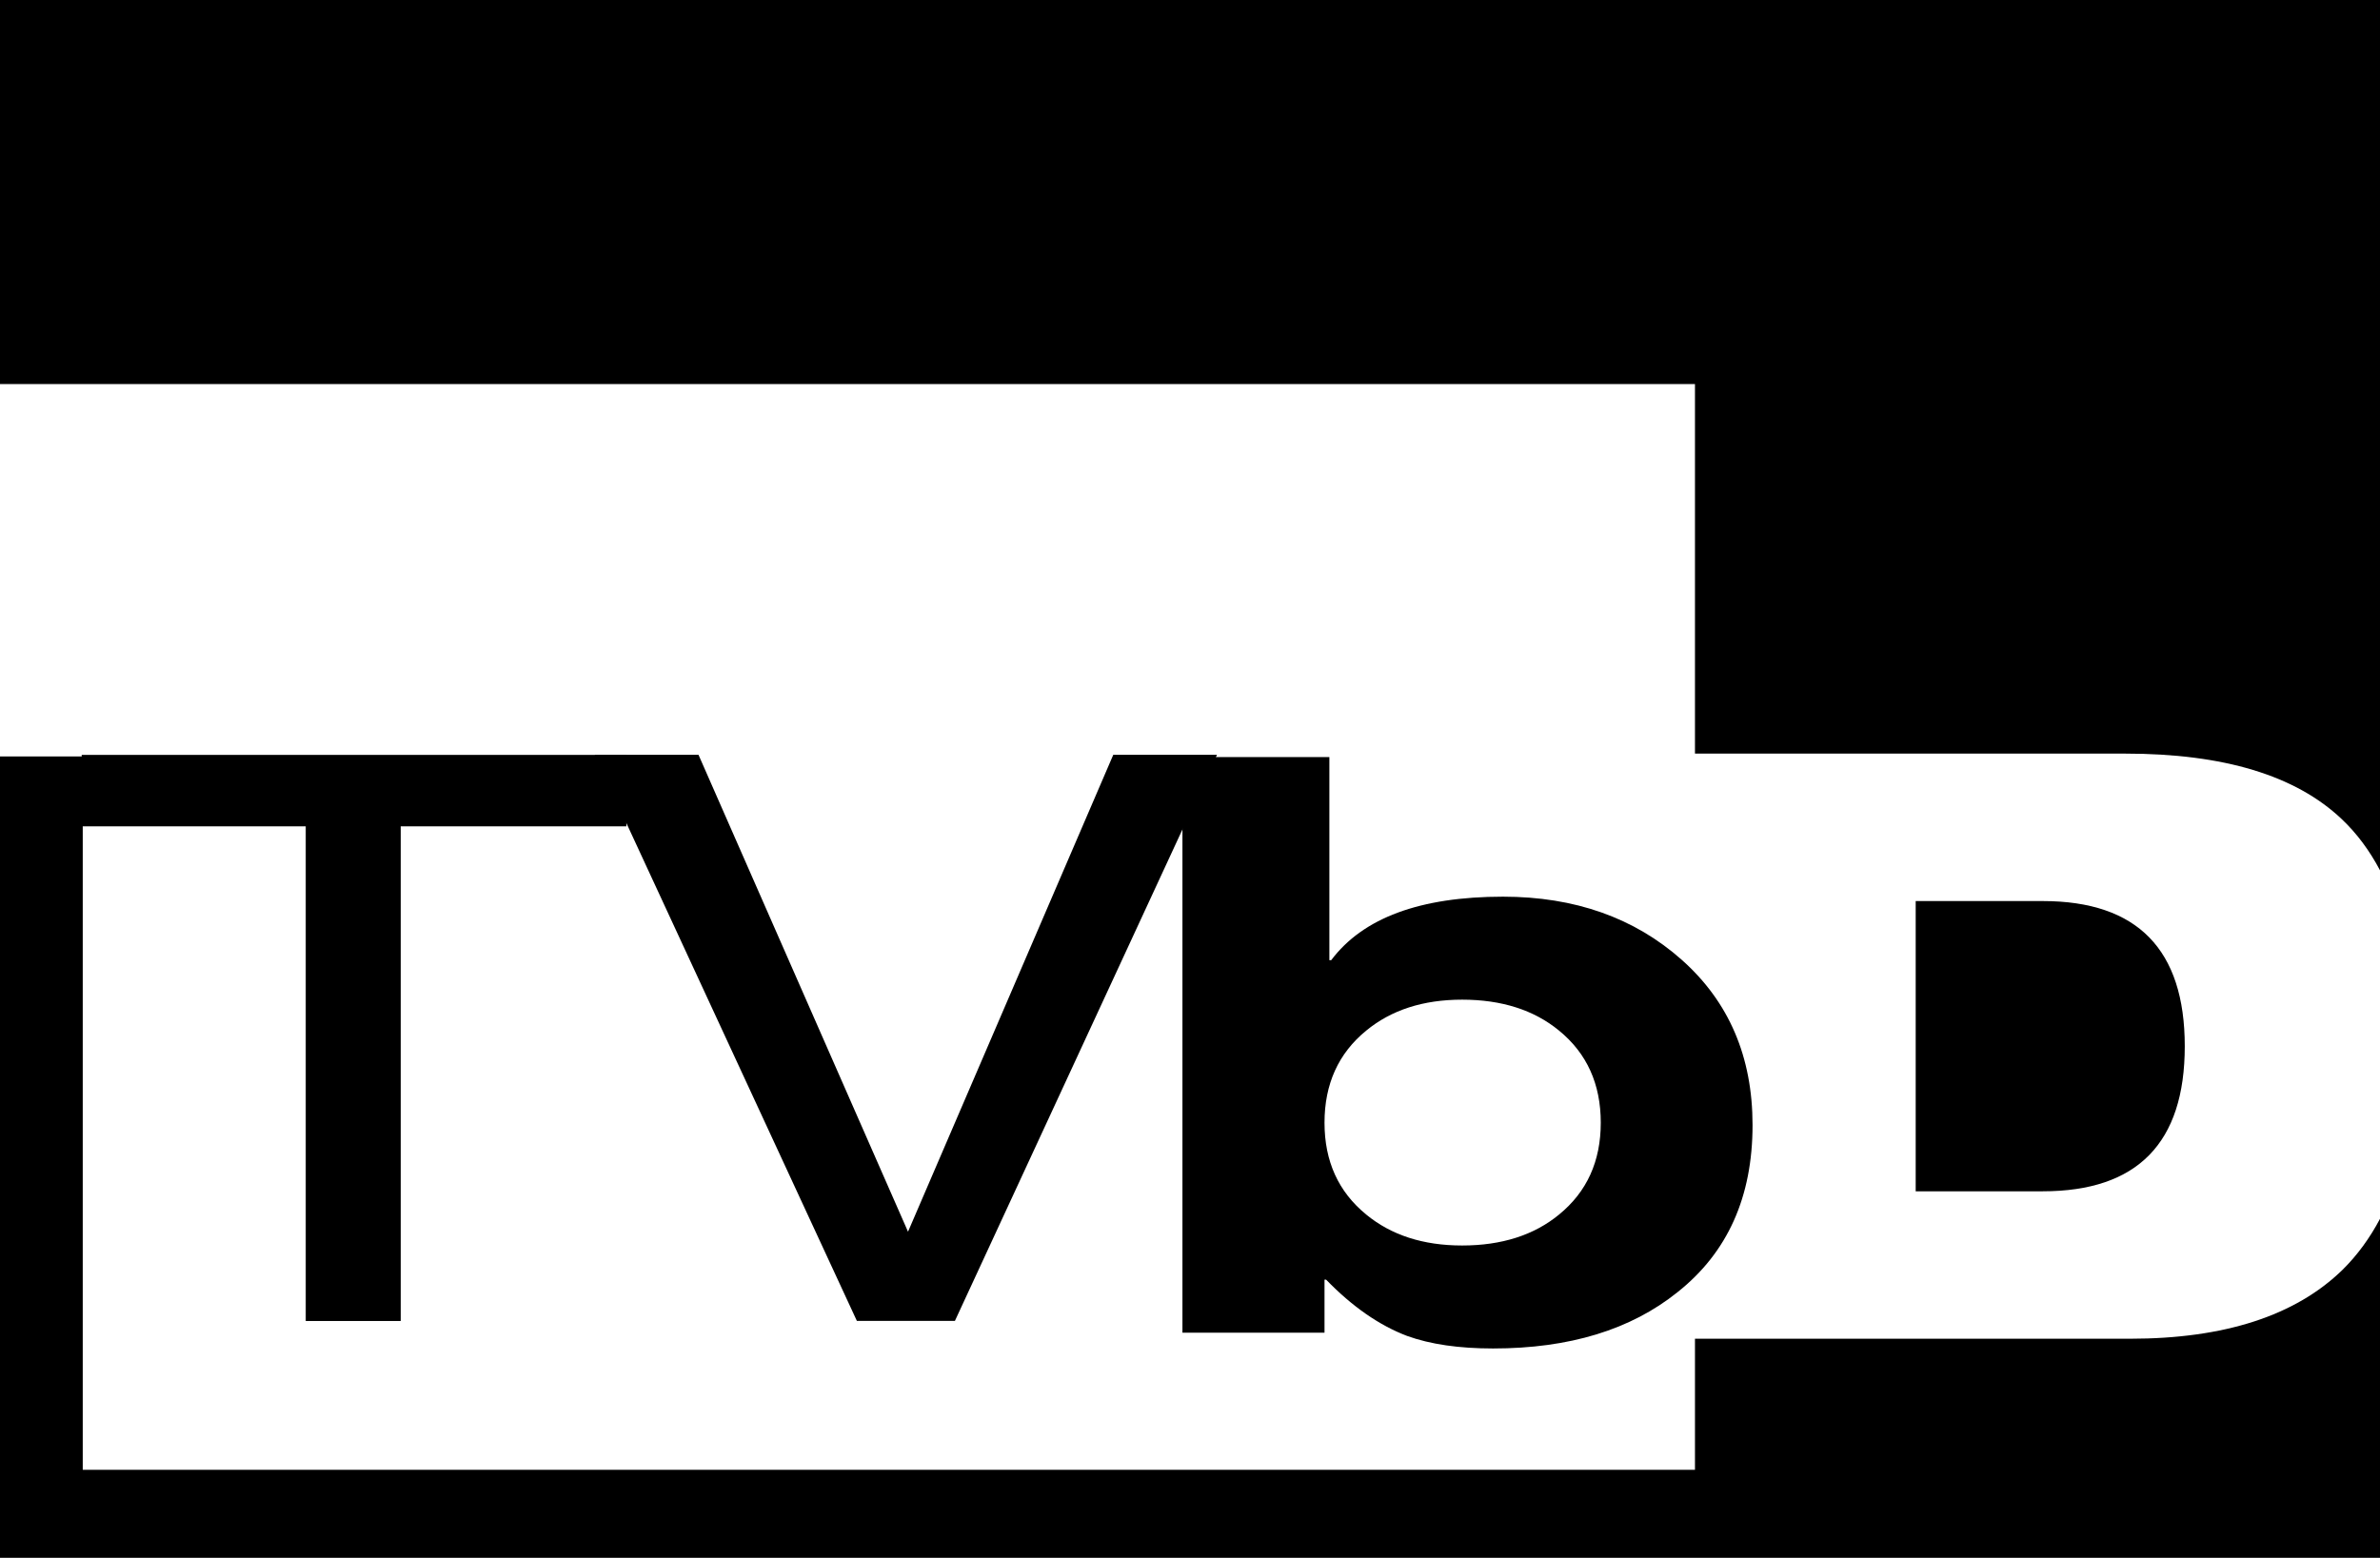
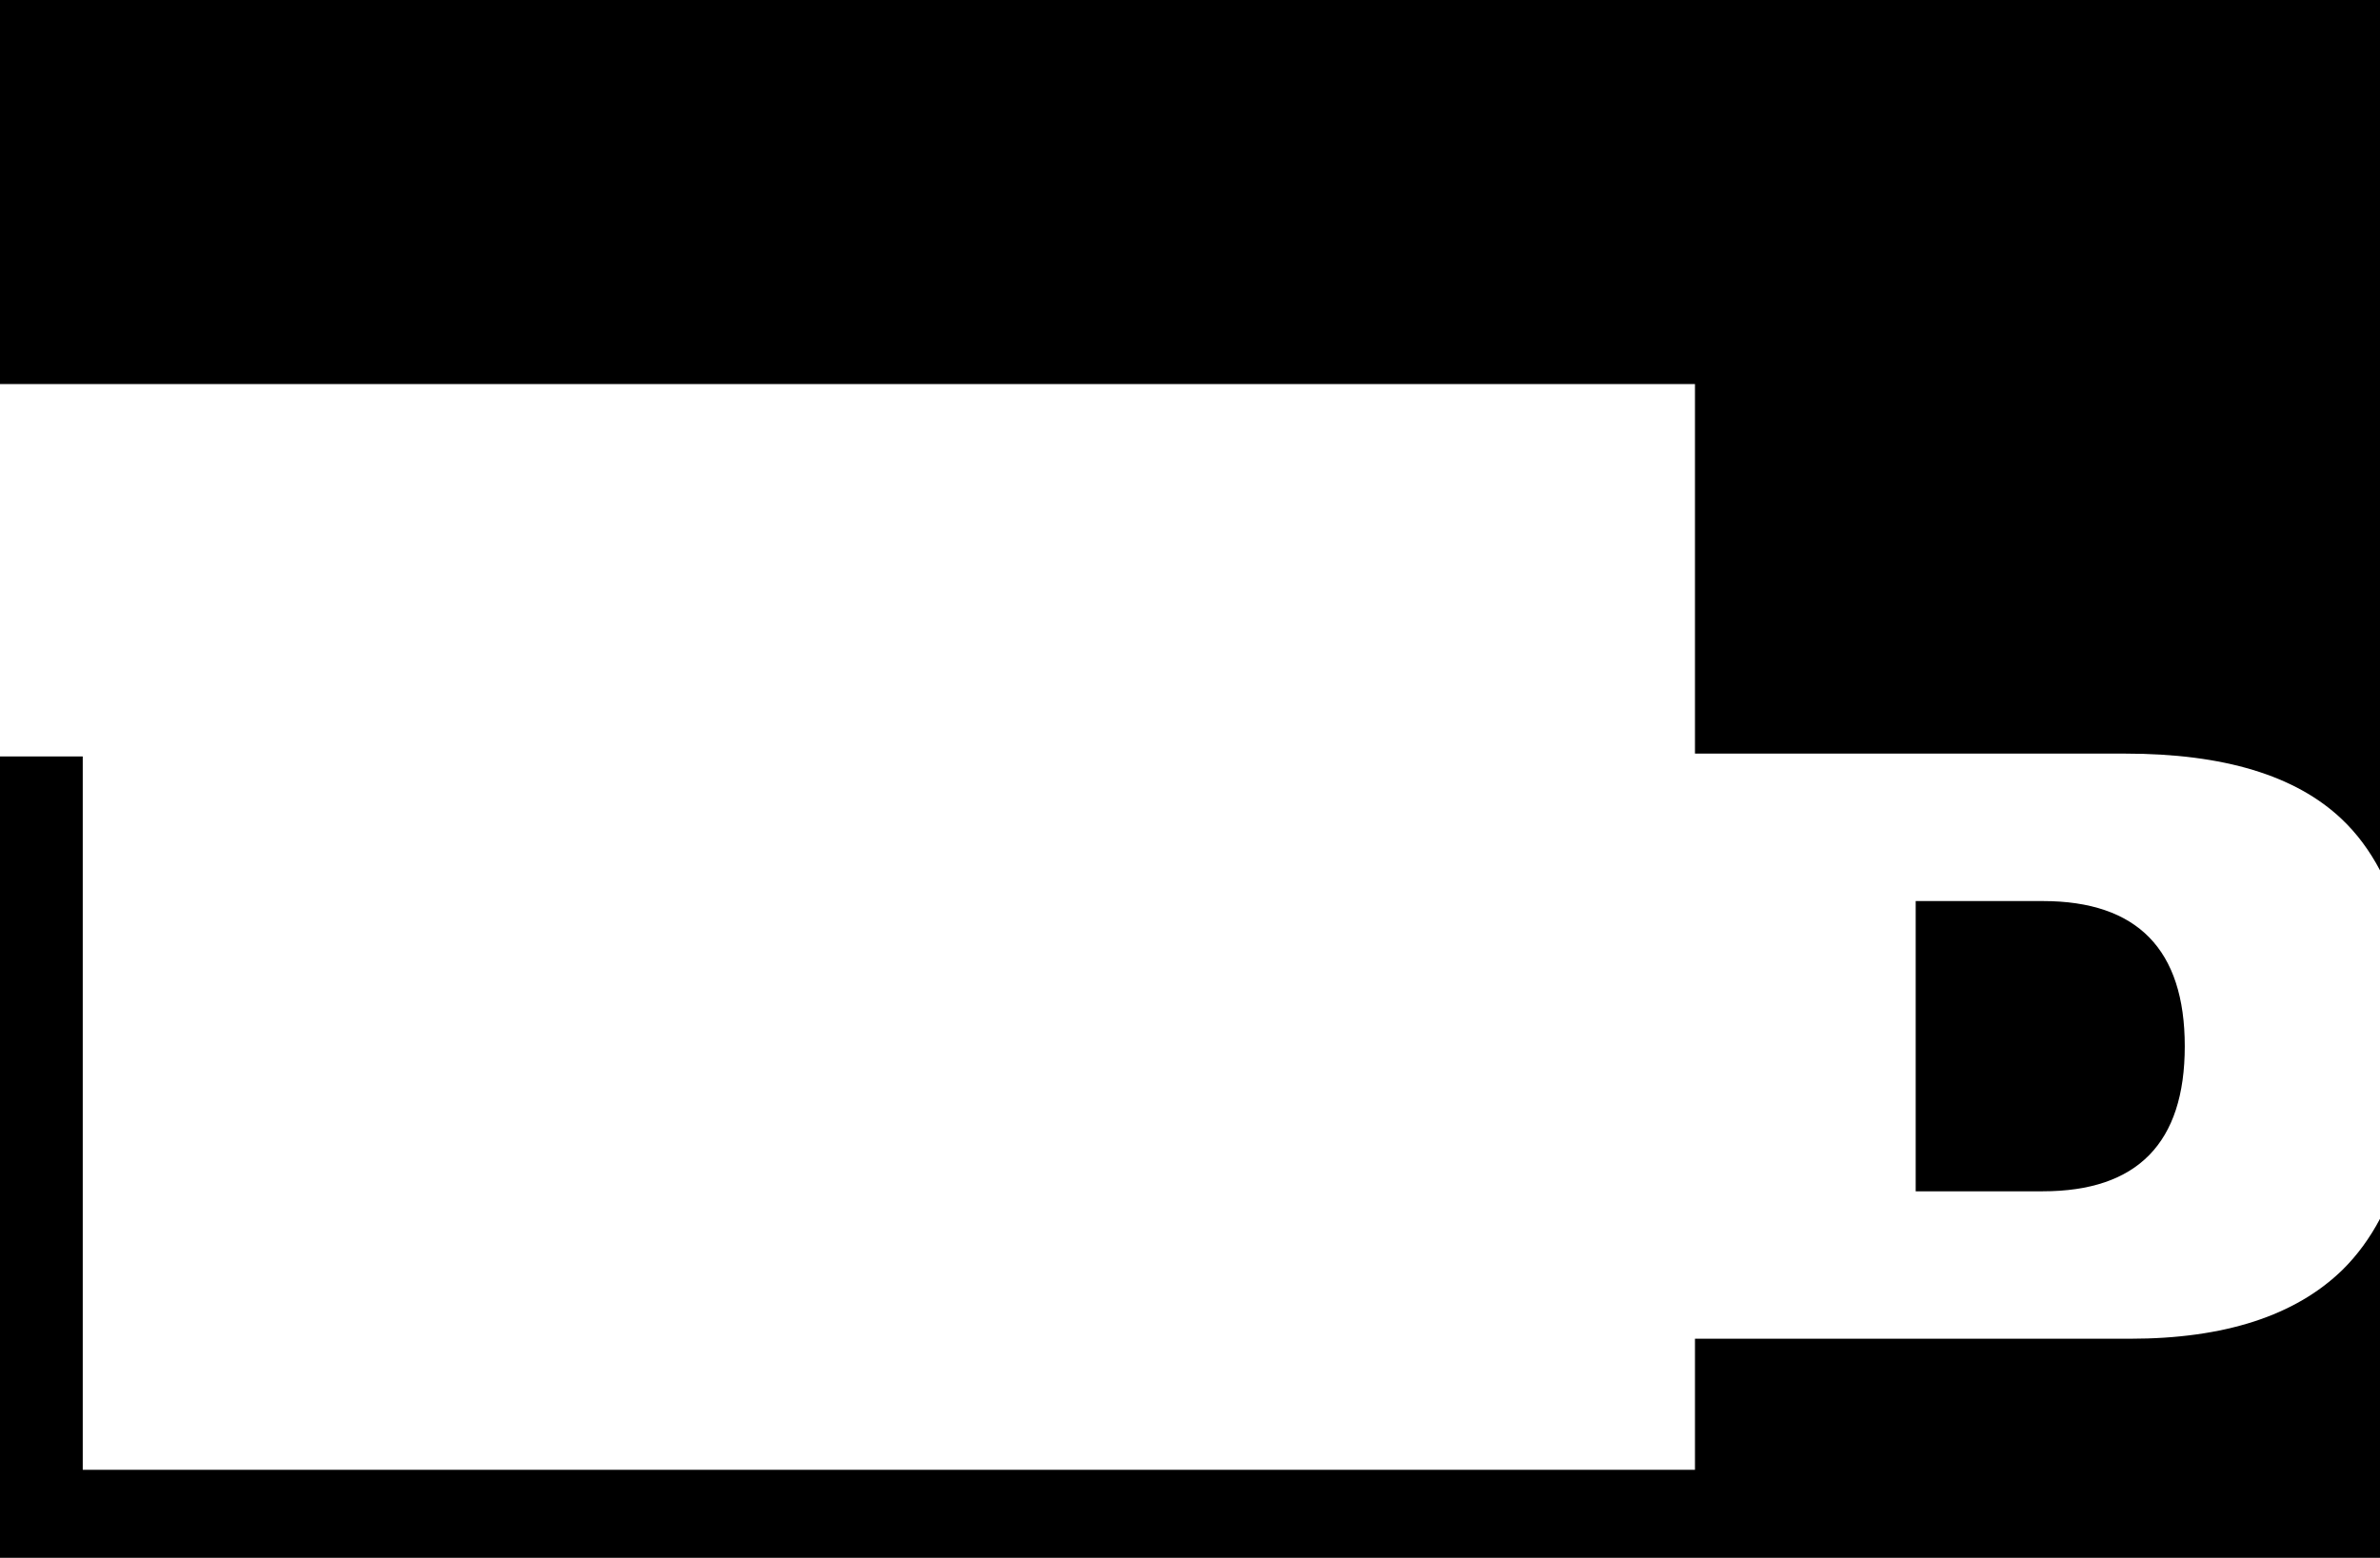
<svg xmlns="http://www.w3.org/2000/svg" xmlns:ns1="http://www.inkscape.org/namespaces/inkscape" xmlns:ns2="http://sodipodi.sourceforge.net/DTD/sodipodi-0.dtd" width="367.625" height="240.688" id="svg3116" version="1.1" ns1:version="0.48.4 r9939" ns2:docname="New document 5">
  <defs id="defs3118" />
  <ns2:namedview id="base" pagecolor="#ffffff" bordercolor="#666666" borderopacity="1.0" ns1:pageopacity="0.0" ns1:pageshadow="2" ns1:zoom="1.4" ns1:cx="6.6546411" ns1:cy="157.01402" ns1:document-units="px" ns1:current-layer="layer1" showgrid="false" fit-margin-top="0" fit-margin-left="0" fit-margin-right="0" fit-margin-bottom="0" ns1:window-width="1366" ns1:window-height="706" ns1:window-x="-8" ns1:window-y="-8" ns1:window-maximized="1" />
  <g ns1:label="Layer 1" ns1:groupmode="layer" id="layer1" transform="translate(217.156,-337.375)">
    <path style="fill:#000000;fill-opacity:1;fill-rule:nonzero;stroke:none" d="m -217.156,337.375 0,59.344 12.781,0 0.156,0 248.875,0 0,57.094 66.469,0 c 15.188,9e-5 26.326,3.374 33.438,10.125 2.332,2.203 4.29,4.852 5.906,7.906 l 0,-134.469 -367.625,0 z m 0,116.875 0,123.812 367.625,0 0,-52.375 c -1.587,3.001 -3.505,5.626 -5.781,7.875 -7.271,7.091 -18.22,10.656 -32.844,10.656 l -67.188,0 0,20.25 -249.031,0 0,-110.219 -12.781,0 z M 78.75,476.594 l 0,44.844 19.625,0 c 14.624,2e-5 21.937,-7.466 21.938,-22.406 -8e-5,-14.94 -7.314,-22.437 -21.938,-22.438 l -19.625,0 z" id="rect3124" ns1:connector-curvature="0" />
    <g transform="scale(1.022,0.978)" style="font-size:122.678px;font-style:normal;font-variant:normal;font-weight:normal;font-stretch:normal;text-align:start;line-height:0%;letter-spacing:-6.81px;word-spacing:0px;writing-mode:lr-tb;text-anchor:start;fill:#000000;fill-opacity:1;stroke:none;font-family:HelveticaExt-Normal;-inkscape-font-specification:HelveticaExt-Normal" id="text3129">
-       <path d="m -200.131,464.224 82.319,0 0,11.288 -34.106,0 0,78.145 -14.354,0 0,-78.145 -33.859,0 0,-11.288 z" id="path3145" ns1:connector-curvature="0" />
-       <path d="m -125.344,454.219 40.5,87.5 15.156,0 40.5,-87.5 -16.031,0 -31.719,73.719 -32.375,-73.719 -16.031,0 z" transform="scale(0.978,1.022)" id="path3147" ns1:connector-curvature="0" />
-     </g>
+       </g>
    <g transform="scale(0.978,1.022)" style="font-size:123.87px;font-style:normal;font-variant:normal;font-weight:bold;font-stretch:normal;text-align:start;line-height:0%;letter-spacing:0px;word-spacing:0px;writing-mode:lr-tb;text-anchor:start;fill:#000000;fill-opacity:1;stroke:none;font-family:HelveticaNeue LT 93 BlackEx;-inkscape-font-specification:HelveticaNeue LT 93 BlackEx Bold" id="text3133" />
    <g transform="scale(1.026,0.975)" style="font-size:125.624px;font-style:normal;font-variant:normal;font-weight:bold;font-stretch:normal;text-align:start;line-height:0%;letter-spacing:0px;word-spacing:0px;writing-mode:lr-tb;text-anchor:start;fill:#000000;fill-opacity:1;stroke:none;font-family:HelveticaNeue LT 53 Ex;-inkscape-font-specification:HelveticaNeue LT 53 Ex Bold" id="text3137">
-       <path d="m -34.5,454.188 0,88.906 21.938,0 0,-8.188 0.25,0 c 4.038,4.163 8.202,7.056 12.5,8.688 3.608,1.305 8.039,1.938 13.281,1.938 11.771,0 21.25,-2.893 28.469,-8.688 7.733,-6.123 11.594,-14.712 11.594,-25.812 C 53.531,500.501 49.898,491.989 42.594,485.5 35.29,479.011 26.084,475.75 15,475.75 c -12.802,7e-5 -21.633,3.283 -26.531,9.812 l -0.281,0 0,-31.375 -22.688,0 z m 43.188,37.469 c 6.102,5e-5 11.104,1.598 14.969,4.781 4.298,3.51 6.437,8.26 6.438,14.219 -7.2e-5,5.961 -2.14,10.678 -6.438,14.188 -3.865,3.184 -8.867,4.781 -14.969,4.781 -6.013,10e-6 -10.945,-1.598 -14.812,-4.781 -4.295,-3.51 -6.438,-8.226 -6.438,-14.188 -2.9e-5,-5.959 2.142,-10.709 6.438,-14.219 3.868,-3.184 8.8,-4.781 14.812,-4.781 z" transform="scale(0.975,1.026)" id="path3142" ns1:connector-curvature="0" />
-     </g>
+       </g>
  </g>
</svg>